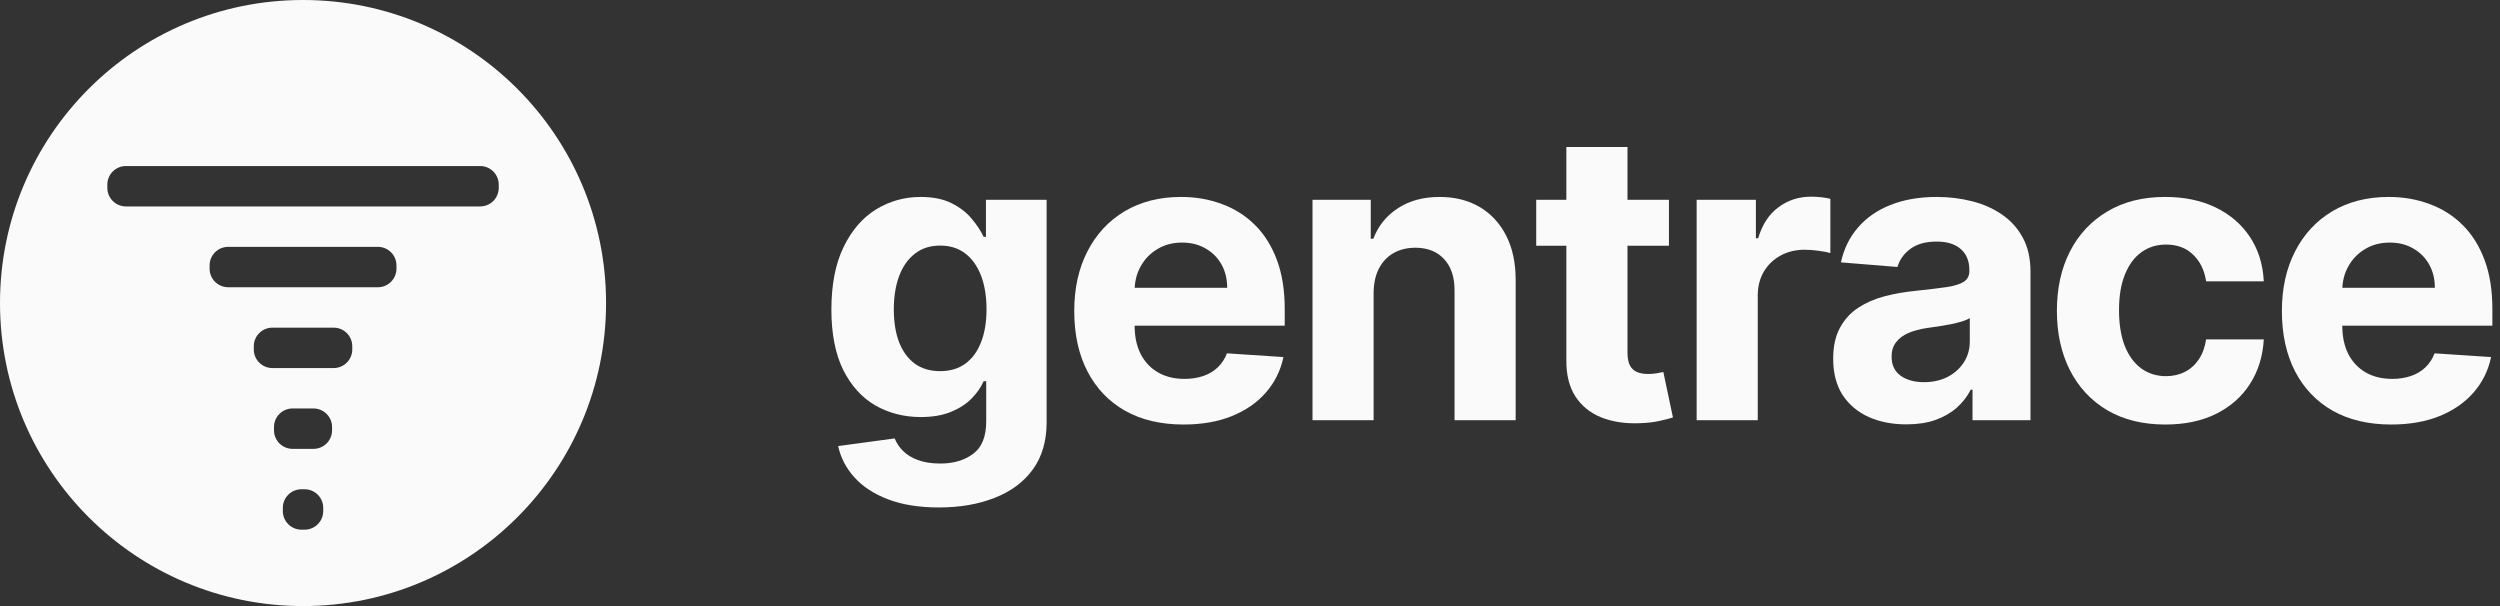
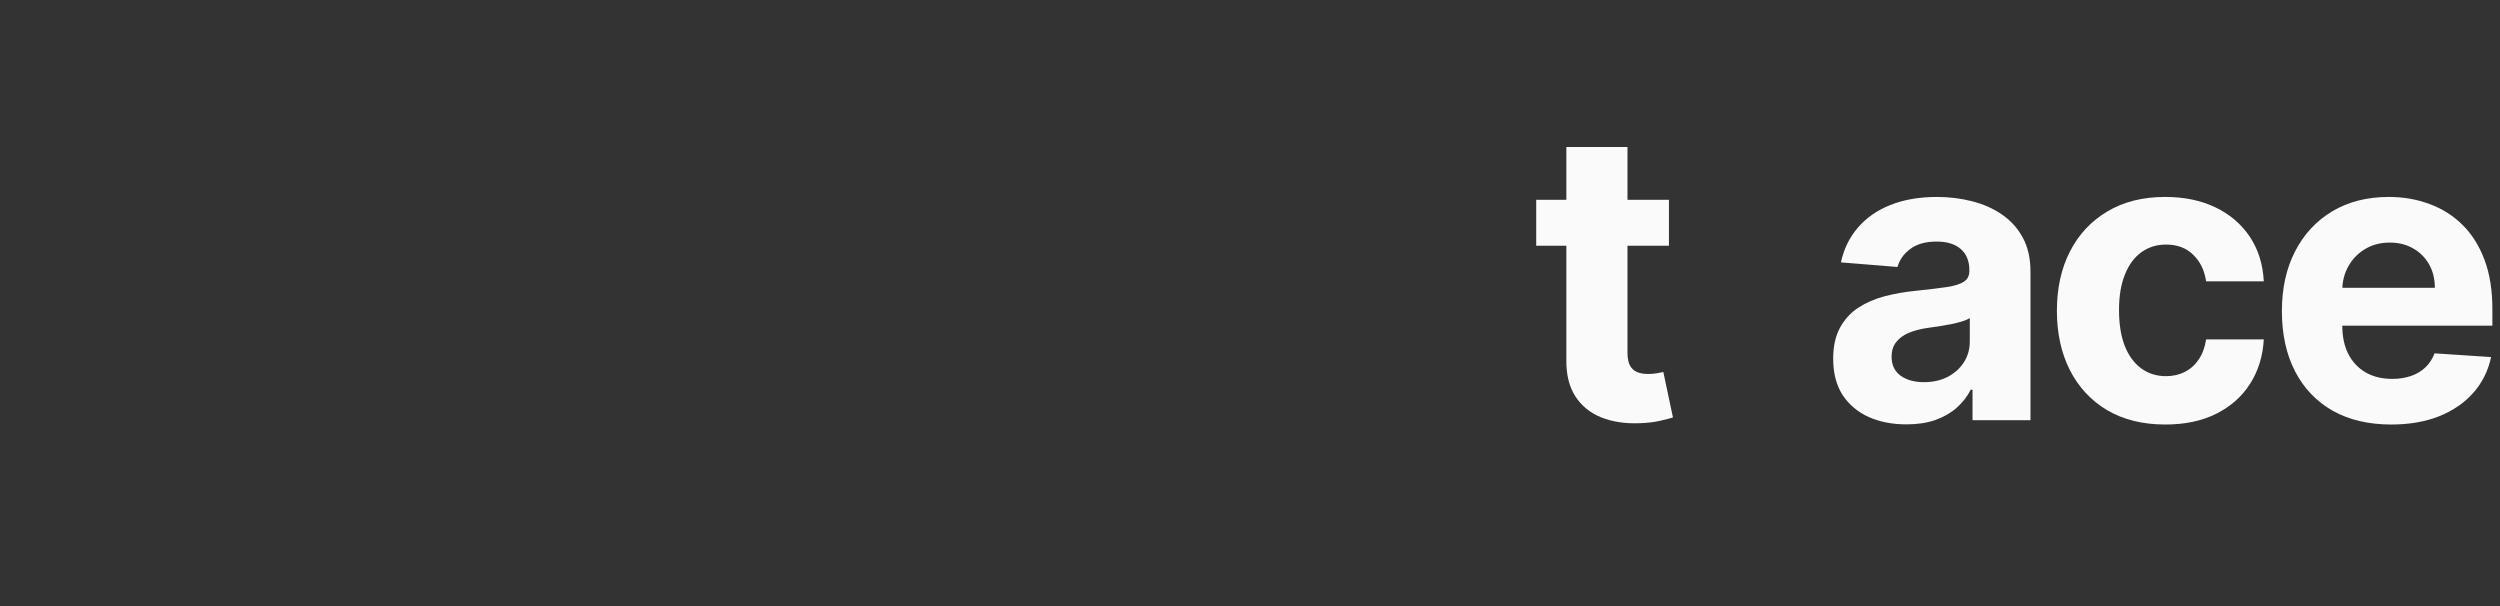
<svg xmlns="http://www.w3.org/2000/svg" width="99" height="24" viewBox="0 0 99 24" fill="none">
  <rect x="0" y="0" width="99" height="24" fill="#333333" stroke="none" />
-   <path d="M37.179 20.095C36.395 20.095 35.723 19.987 35.162 19.771C34.605 19.559 34.162 19.269 33.833 18.901C33.503 18.534 33.289 18.121 33.191 17.663L35.429 17.362C35.497 17.536 35.605 17.699 35.753 17.85C35.901 18.002 36.096 18.123 36.338 18.214C36.584 18.309 36.884 18.356 37.236 18.356C37.762 18.356 38.196 18.227 38.537 17.97C38.882 17.716 39.054 17.29 39.054 16.691V15.095H38.952C38.846 15.337 38.687 15.566 38.475 15.782C38.262 15.998 37.99 16.174 37.656 16.311C37.323 16.447 36.925 16.515 36.463 16.515C35.808 16.515 35.211 16.363 34.673 16.061C34.139 15.754 33.713 15.286 33.395 14.657C33.081 14.024 32.923 13.225 32.923 12.259C32.923 11.271 33.084 10.445 33.406 9.782C33.728 9.119 34.156 8.623 34.691 8.293C35.228 7.964 35.817 7.799 36.458 7.799C36.946 7.799 37.355 7.882 37.685 8.049C38.014 8.212 38.279 8.417 38.48 8.663C38.685 8.905 38.842 9.144 38.952 9.379H39.043V7.913H41.446V16.725C41.446 17.468 41.264 18.089 40.901 18.589C40.537 19.089 40.033 19.464 39.389 19.714C38.749 19.968 38.012 20.095 37.179 20.095ZM37.23 14.697C37.62 14.697 37.95 14.6 38.219 14.407C38.492 14.21 38.7 13.93 38.844 13.566C38.992 13.199 39.066 12.759 39.066 12.248C39.066 11.737 38.993 11.293 38.85 10.918C38.706 10.54 38.497 10.246 38.225 10.038C37.952 9.829 37.62 9.725 37.23 9.725C36.833 9.725 36.497 9.833 36.225 10.049C35.952 10.261 35.745 10.557 35.605 10.935C35.465 11.314 35.395 11.752 35.395 12.248C35.395 12.752 35.465 13.187 35.605 13.555C35.749 13.918 35.956 14.201 36.225 14.401C36.497 14.598 36.833 14.697 37.23 14.697Z" fill="#FAFAFA" />
-   <path d="M46.87 16.811C45.972 16.811 45.199 16.629 44.551 16.265C43.907 15.898 43.411 15.379 43.063 14.708C42.714 14.034 42.54 13.237 42.54 12.316C42.54 11.418 42.714 10.63 43.063 9.953C43.411 9.274 43.902 8.746 44.534 8.367C45.171 7.988 45.917 7.799 46.773 7.799C47.349 7.799 47.885 7.892 48.381 8.078C48.881 8.259 49.316 8.534 49.688 8.901C50.063 9.269 50.354 9.731 50.563 10.288C50.771 10.841 50.875 11.489 50.875 12.231V12.896H43.506V11.396H48.597C48.597 11.047 48.521 10.739 48.37 10.47C48.218 10.201 48.008 9.99 47.739 9.839C47.474 9.684 47.165 9.606 46.813 9.606C46.445 9.606 46.12 9.691 45.836 9.862C45.555 10.028 45.336 10.254 45.176 10.538C45.017 10.818 44.936 11.13 44.932 11.475V12.901C44.932 13.333 45.012 13.706 45.171 14.021C45.334 14.335 45.563 14.578 45.858 14.748C46.154 14.918 46.504 15.004 46.909 15.004C47.178 15.004 47.425 14.966 47.648 14.89C47.871 14.814 48.063 14.701 48.222 14.549C48.381 14.398 48.502 14.212 48.586 13.992L50.824 14.14C50.711 14.678 50.477 15.148 50.125 15.549C49.777 15.947 49.326 16.257 48.773 16.481C48.224 16.701 47.589 16.811 46.87 16.811Z" fill="#FAFAFA" />
-   <path d="M54.395 11.595V16.64H51.975V7.913H54.282V9.453H54.384C54.577 8.945 54.901 8.543 55.355 8.248C55.81 7.949 56.361 7.799 57.009 7.799C57.615 7.799 58.143 7.932 58.594 8.197C59.045 8.462 59.395 8.841 59.645 9.333C59.895 9.822 60.02 10.405 60.02 11.083V16.64H57.6V11.515C57.604 10.981 57.467 10.564 57.191 10.265C56.914 9.962 56.533 9.81 56.049 9.81C55.723 9.81 55.435 9.881 55.185 10.021C54.939 10.161 54.746 10.365 54.605 10.634C54.469 10.899 54.399 11.22 54.395 11.595Z" fill="#FAFAFA" />
  <path d="M66.09 7.913V9.731H60.834V7.913H66.09ZM62.028 5.822H64.448V13.958C64.448 14.182 64.482 14.356 64.55 14.481C64.618 14.602 64.713 14.687 64.834 14.737C64.959 14.786 65.103 14.81 65.266 14.81C65.38 14.81 65.493 14.801 65.607 14.782C65.721 14.759 65.808 14.742 65.868 14.731L66.249 16.532C66.128 16.57 65.957 16.613 65.738 16.663C65.518 16.716 65.251 16.748 64.936 16.759C64.353 16.782 63.842 16.704 63.403 16.526C62.967 16.348 62.628 16.072 62.385 15.697C62.143 15.322 62.024 14.848 62.028 14.276V5.822Z" fill="#FAFAFA" />
-   <path d="M67.187 16.64V7.913H69.533V9.435H69.624C69.783 8.894 70.05 8.485 70.425 8.208C70.8 7.928 71.232 7.788 71.721 7.788C71.842 7.788 71.973 7.795 72.113 7.81C72.253 7.826 72.376 7.846 72.482 7.873V10.021C72.368 9.987 72.211 9.956 72.01 9.93C71.81 9.903 71.626 9.89 71.459 9.89C71.103 9.89 70.785 9.968 70.505 10.123C70.228 10.274 70.009 10.487 69.846 10.759C69.687 11.032 69.607 11.346 69.607 11.703V16.64H67.187Z" fill="#FAFAFA" />
  <path d="M75.492 16.805C74.935 16.805 74.439 16.708 74.004 16.515C73.568 16.318 73.223 16.028 72.969 15.646C72.719 15.259 72.594 14.778 72.594 14.203C72.594 13.718 72.683 13.31 72.862 12.981C73.04 12.651 73.282 12.386 73.589 12.185C73.896 11.985 74.244 11.833 74.634 11.731C75.028 11.629 75.441 11.557 75.873 11.515C76.38 11.462 76.79 11.413 77.1 11.367C77.411 11.318 77.636 11.246 77.776 11.151C77.916 11.057 77.987 10.916 77.987 10.731V10.697C77.987 10.337 77.873 10.059 77.646 9.862C77.422 9.665 77.104 9.566 76.691 9.566C76.255 9.566 75.909 9.663 75.651 9.856C75.394 10.045 75.223 10.284 75.14 10.572L72.901 10.39C73.015 9.86 73.238 9.401 73.572 9.015C73.905 8.625 74.335 8.326 74.862 8.117C75.392 7.905 76.005 7.799 76.702 7.799C77.187 7.799 77.651 7.856 78.094 7.97C78.541 8.083 78.937 8.259 79.282 8.498C79.63 8.737 79.905 9.043 80.106 9.418C80.307 9.79 80.407 10.235 80.407 10.754V16.64H78.112V15.43H78.043C77.903 15.703 77.716 15.943 77.481 16.151C77.246 16.356 76.964 16.517 76.634 16.634C76.305 16.748 75.924 16.805 75.492 16.805ZM76.185 15.134C76.541 15.134 76.856 15.064 77.129 14.924C77.401 14.78 77.615 14.587 77.771 14.345C77.926 14.102 78.004 13.828 78.004 13.521V12.595C77.928 12.644 77.824 12.689 77.691 12.731C77.562 12.769 77.416 12.805 77.254 12.839C77.091 12.869 76.928 12.898 76.765 12.924C76.602 12.947 76.454 12.968 76.322 12.987C76.038 13.028 75.79 13.095 75.577 13.185C75.365 13.276 75.201 13.399 75.083 13.555C74.966 13.706 74.907 13.896 74.907 14.123C74.907 14.453 75.026 14.704 75.265 14.879C75.507 15.049 75.814 15.134 76.185 15.134Z" fill="#FAFAFA" />
  <path d="M85.748 16.811C84.854 16.811 84.085 16.621 83.441 16.242C82.801 15.86 82.309 15.329 81.964 14.651C81.623 13.973 81.453 13.193 81.453 12.31C81.453 11.416 81.625 10.632 81.97 9.958C82.318 9.28 82.812 8.752 83.453 8.373C84.093 7.99 84.854 7.799 85.737 7.799C86.498 7.799 87.165 7.937 87.737 8.214C88.309 8.49 88.761 8.879 89.095 9.379C89.428 9.879 89.612 10.466 89.646 11.14H87.362C87.297 10.704 87.127 10.354 86.85 10.089C86.578 9.82 86.22 9.685 85.776 9.685C85.401 9.685 85.074 9.788 84.793 9.992C84.517 10.193 84.301 10.487 84.146 10.873C83.99 11.259 83.913 11.727 83.913 12.276C83.913 12.833 83.989 13.307 84.14 13.697C84.295 14.087 84.513 14.384 84.793 14.589C85.074 14.793 85.401 14.896 85.776 14.896C86.053 14.896 86.301 14.839 86.521 14.725C86.744 14.612 86.928 14.447 87.072 14.231C87.22 14.011 87.316 13.748 87.362 13.441H89.646C89.608 14.108 89.426 14.695 89.1 15.203C88.778 15.706 88.333 16.1 87.765 16.384C87.197 16.668 86.525 16.811 85.748 16.811Z" fill="#FAFAFA" />
  <path d="M94.693 16.811C93.795 16.811 93.022 16.629 92.374 16.265C91.731 15.898 91.234 15.379 90.886 14.708C90.537 14.034 90.363 13.237 90.363 12.316C90.363 11.418 90.537 10.63 90.886 9.953C91.234 9.274 91.725 8.746 92.358 8.367C92.994 7.988 93.74 7.799 94.596 7.799C95.172 7.799 95.708 7.892 96.204 8.078C96.704 8.259 97.14 8.534 97.511 8.901C97.886 9.269 98.177 9.731 98.386 10.288C98.594 10.841 98.698 11.489 98.698 12.231V12.896H91.329V11.396H96.42C96.42 11.047 96.344 10.739 96.193 10.47C96.041 10.201 95.831 9.99 95.562 9.839C95.297 9.684 94.988 9.606 94.636 9.606C94.269 9.606 93.943 9.691 93.659 9.862C93.378 10.028 93.159 10.254 92.999 10.538C92.84 10.818 92.759 11.13 92.755 11.475V12.901C92.755 13.333 92.835 13.706 92.994 14.021C93.157 14.335 93.386 14.578 93.681 14.748C93.977 14.918 94.327 15.004 94.733 15.004C95.001 15.004 95.248 14.966 95.471 14.89C95.695 14.814 95.886 14.701 96.045 14.549C96.204 14.398 96.325 14.212 96.409 13.992L98.647 14.14C98.534 14.678 98.301 15.148 97.948 15.549C97.6 15.947 97.149 16.257 96.596 16.481C96.047 16.701 95.412 16.811 94.693 16.811Z" fill="#FAFAFA" />
-   <path fill-rule="evenodd" clip-rule="evenodd" d="M12 24C18.627 24 24 18.627 24 12C24 5.373 18.627 0 12 0C5.373 0 0 5.373 0 12C0 18.627 5.373 24 12 24ZM11.936 19.375C11.53 19.375 11.2 19.704 11.2 20.111V20.239C11.2 20.645 11.53 20.975 11.936 20.975H12.064C12.47 20.975 12.8 20.645 12.8 20.239V20.111C12.8 19.704 12.47 19.375 12.064 19.375H11.936ZM10.85 16.911C10.85 16.505 11.18 16.175 11.586 16.175H12.414C12.82 16.175 13.15 16.505 13.15 16.911V17.039C13.15 17.445 12.82 17.775 12.414 17.775H11.586C11.18 17.775 10.85 17.445 10.85 17.039V16.911ZM10.786 12.975C10.38 12.975 10.05 13.305 10.05 13.711V13.839C10.05 14.245 10.38 14.575 10.786 14.575H13.214C13.62 14.575 13.95 14.245 13.95 13.839V13.711C13.95 13.305 13.62 12.975 13.214 12.975H10.786ZM8.3 10.511C8.3 10.104 8.63 9.775 9.036 9.775H14.964C15.37 9.775 15.7 10.104 15.7 10.511V10.639C15.7 11.046 15.37 11.375 14.964 11.375H9.036C8.63 11.375 8.3 11.046 8.3 10.639V10.511ZM4.986 6.575C4.58 6.575 4.25 6.905 4.25 7.311V7.439C4.25 7.845 4.58 8.175 4.986 8.175H19.014C19.421 8.175 19.75 7.845 19.75 7.439V7.311C19.75 6.905 19.421 6.575 19.014 6.575H4.986Z" fill="#FAFAFA" />
</svg>